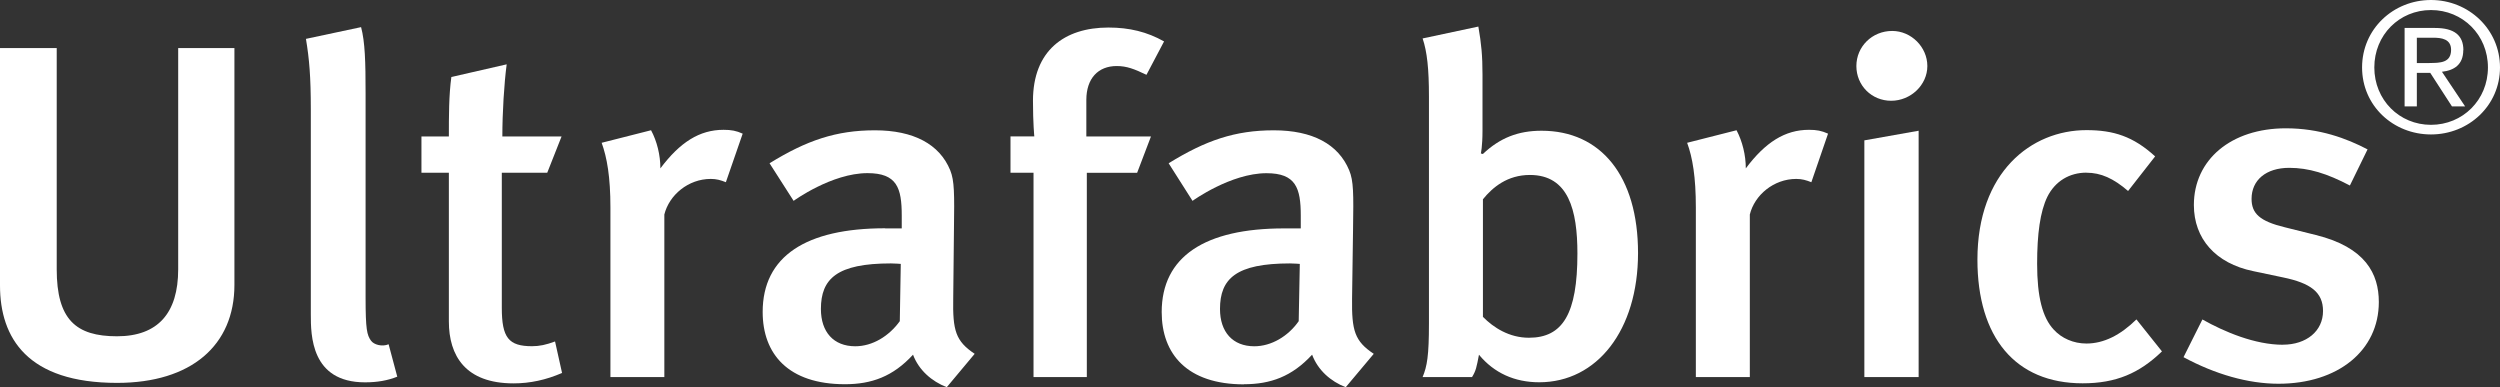
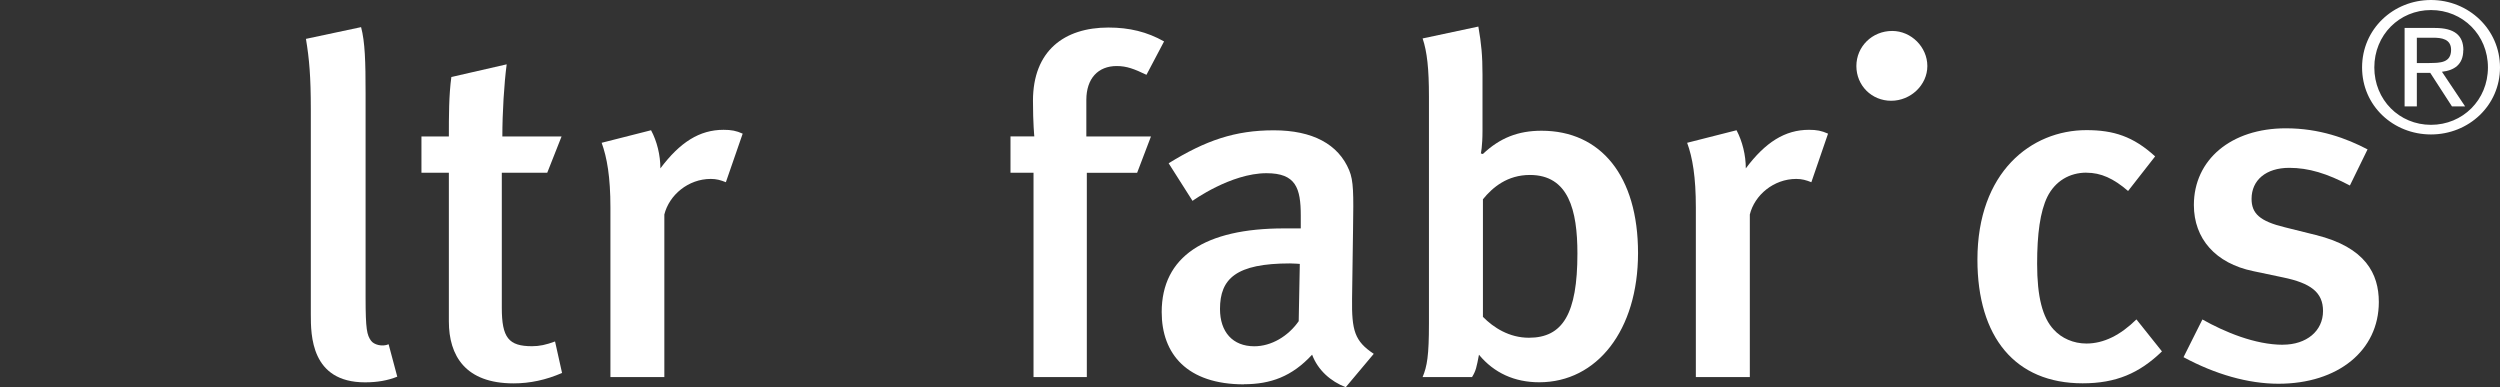
<svg xmlns="http://www.w3.org/2000/svg" id="Layer_1" data-name="Layer 1" viewBox="0 0 410.37 63.56">
  <rect x="0" y="0" width="410.37" height="63.56" fill="#333333" stroke="none" />
  <defs>
    <style>
      .cls-1 {
        fill: #fff;
      }
    </style>
  </defs>
-   <path class="cls-1" d="M147.7,52.72c-1.78,2.47-4.49,4.12-7.31,4.12-3.56,0-5.64-2.34-5.64-6.12,0-4.98,2.65-7.48,11.49-7.48.66,0,1.62.08,1.62.08l-.16,9.4ZM145.29,37.47c-13.01,0-20.1,4.61-20.1,13.74,0,6.87,4.17,11.86,13.51,11.86,4.34,0,7.88-1.25,11.17-4.85.95,2.54,3.07,4.38,5.54,5.34l4.58-5.48c-3.13-2.09-3.62-3.82-3.52-9.13l.12-11.32c.08-5.86.08-7.95-.61-9.67-1.75-4.3-6.03-6.57-12.37-6.57s-11.2,1.65-17.29,5.41l3.95,6.17s6.24-4.55,12.12-4.55c4.85,0,5.63,2.42,5.63,6.98v2.09h-2.73Z" />
  <path class="cls-1" d="M211.76,43.24c.63,0,1.6.08,1.6.08l-.18,9.4c-1.73,2.48-4.49,4.12-7.29,4.12-3.54,0-5.63-2.34-5.63-6.12,0-4.98,2.64-7.48,11.5-7.48M204.21,63.07c4.32,0,7.86-1.25,11.17-4.85.95,2.54,3.05,4.39,5.52,5.34l4.6-5.48c-3.15-2.09-3.63-3.82-3.56-9.12l.16-11.33c.09-5.86.09-7.95-.63-9.67-1.78-4.3-6.02-6.57-12.38-6.57s-11.17,1.65-17.26,5.41l3.92,6.17s6.27-4.54,12.14-4.54c4.81,0,5.63,2.41,5.63,6.98v2.08h-2.75c-12.99,0-20.08,4.62-20.08,13.74,0,6.87,4.16,11.86,13.51,11.86" />
  <path class="cls-1" d="M243.42,32.71c1.59-1.96,4.01-3.99,7.71-3.99,6.35,0,7.8,5.78,7.8,12.89,0,9.91-2.41,13.83-7.96,13.83-3.22,0-5.8-1.65-7.55-3.43v-19.3ZM233.53,61.9h8.1c.65-1.06.74-1.61,1.14-3.67,2.48,3,5.86,4.52,9.89,4.52,9.48,0,16.22-8.54,16.22-21.21s-6.12-20.08-15.84-20.08c-3.85,0-6.84,1.18-9.63,3.82l-.33-.09s.27-1.13.27-3.74v-9.18c0-3.14-.19-5.09-.68-7.91l-9.15,1.95c.74,2.19,1.04,5,1.04,9.54v37.23c0,5.32-.3,7.03-1.04,8.81" />
  <path class="cls-1" d="M84.3,62.93c2.72,0,5.33-.57,7.96-1.71l-1.15-5.17c-1.48.55-2.55.78-3.78.78-3.85,0-4.96-1.4-4.96-6.31v-22.17h7.46l2.35-5.95h-9.72c0-3.9.29-8.64.71-11.84l-9.08,2.08c-.41,2.97-.41,6.42-.41,9.76h-4.5v5.95h4.5v24.41c0,5.64,2.72,10.17,10.61,10.17" />
  <path class="cls-1" d="M59.29,4.45l-9.07,1.93c.55,3.31.8,6.21.8,11.58v33.64c0,3.38,0,11.16,8.9,11.16,2,0,3.72-.3,5.29-.93l-1.42-5.32c-1.05.45-2.43.08-2.9-.6-.65-.93-.88-1.78-.88-7.09V15.32c0-5.17-.09-8.43-.74-10.87" />
-   <path class="cls-1" d="M0,7.89v38.96c0,8.68,4.55,16,19.21,16,12.21,0,19.27-6.18,19.27-16.08V7.89h-9.23v36.31c0,7.16-3.3,11-10.05,11s-9.89-2.76-9.89-11V7.89H0Z" />
  <path class="cls-1" d="M183.3,10.84c1.68,0,2.9.49,4.89,1.44l2.89-5.48c-2.79-1.57-5.68-2.28-9.14-2.28-7.25,0-12.38,3.82-12.38,12.02,0,3.7.22,5.85.22,5.85h-3.91v5.96h3.78v33.54h8.75V28.36h8.26l2.27-5.96h-10.61v-5.99c0-3.53,1.93-5.57,4.99-5.57" />
  <path class="cls-1" d="M109.05,61.9v-26.69c.79-3.19,3.92-5.84,7.62-5.84.96,0,1.62.2,2.48.54l2.76-7.97c-1.05-.48-1.88-.63-3.14-.63-3.95,0-7.15,2.04-10.37,6.33,0-2.2-.56-4.45-1.53-6.26l-8.11,2.06c.88,2.42,1.44,5.61,1.44,10.61v27.85h8.85Z" />
  <path class="cls-1" d="M374.73,56.59c-4.57,0-9.57-2.1-13.21-4.15l-3.1,6.19c5.19,2.8,10.6,4.36,15.58,4.36,9.81,0,16.48-5.47,16.48-13.41,0-4.63-2.18-8.99-10.36-11.01l-5.06-1.26c-4.13-1-5.47-2.27-5.47-4.67,0-3.08,2.38-5.09,6.18-5.09,3.21,0,6.21.93,9.96,2.9l2.9-5.93c-3.44-1.8-7.88-3.46-13.41-3.46-9.01,0-15.1,5.17-15.1,12.59,0,5.55,3.58,9.58,9.72,10.85l4.89,1.03c4.58.94,6.59,2.46,6.59,5.52,0,3.29-2.72,5.53-6.59,5.53" />
  <path class="cls-1" d="M342.49,28.35c2.36,0,4.43.93,6.83,3l4.44-5.68c-3.6-3.29-6.84-4.31-11.27-4.31-9.07,0-17.9,6.88-17.9,21.26,0,12.72,6.19,20.3,17.27,20.3,5.46,0,9.3-1.64,13.02-5.24l-4.19-5.25c-2.65,2.6-5.37,3.96-8.21,3.96-2.13,0-4.08-.87-5.36-2.28-1.85-1.97-2.73-5.4-2.73-10.8,0-4.9.49-8.57,1.68-11.01,1.28-2.56,3.63-3.96,6.41-3.96" />
-   <path class="cls-1" d="M287.23,61.9v-26.69c.78-3.19,3.92-5.84,7.62-5.84.94,0,1.62.2,2.48.54l2.74-7.97c-1.07-.48-1.85-.63-3.13-.63-3.94,0-7.16,2.04-10.37,6.33,0-2.2-.57-4.45-1.52-6.26l-8.11,2.06c.89,2.42,1.43,5.61,1.43,10.61v27.85h8.87Z" />
+   <path class="cls-1" d="M287.23,61.9v-26.69c.78-3.19,3.92-5.84,7.62-5.84.94,0,1.62.2,2.48.54l2.74-7.97c-1.07-.48-1.85-.63-3.13-.63-3.94,0-7.16,2.04-10.37,6.33,0-2.2-.57-4.45-1.52-6.26l-8.11,2.06c.89,2.42,1.43,5.61,1.43,10.61v27.85h8.87" />
  <path class="cls-1" d="M310.6,5.08c-3.3,0-5.88,2.57-5.88,5.76s2.5,5.7,5.71,5.7,5.94-2.59,5.94-5.7-2.64-5.76-5.77-5.76" />
-   <polygon class="cls-1" points="306.03 61.9 314.94 61.9 314.94 21.46 306.03 23.04 306.03 61.9" />
  <path class="cls-1" d="M399.04,20.49c-5.21,0-9.3-4.1-9.3-9.42s4.09-9.42,9.3-9.42,9.35,4.08,9.35,9.42-4.14,9.42-9.35,9.42M399.04,0c-6.19,0-11.31,4.77-11.31,11.07s5.12,11,11.31,11,11.33-4.74,11.33-11-5.15-11.07-11.33-11.07" />
  <path class="cls-1" d="M398.78,10.35h-2.06v-4.16h2.67c1.35,0,2.95.19,2.95,1.99,0,2.11-1.75,2.16-3.56,2.16M404.36,8.24c0-2.44-1.48-3.65-4.66-3.65h-4.99v12.87h2.01v-5.5h2.2l3.56,5.5h2.16l-3.8-5.68c1.99-.22,3.5-1.17,3.5-3.54" />
</svg>